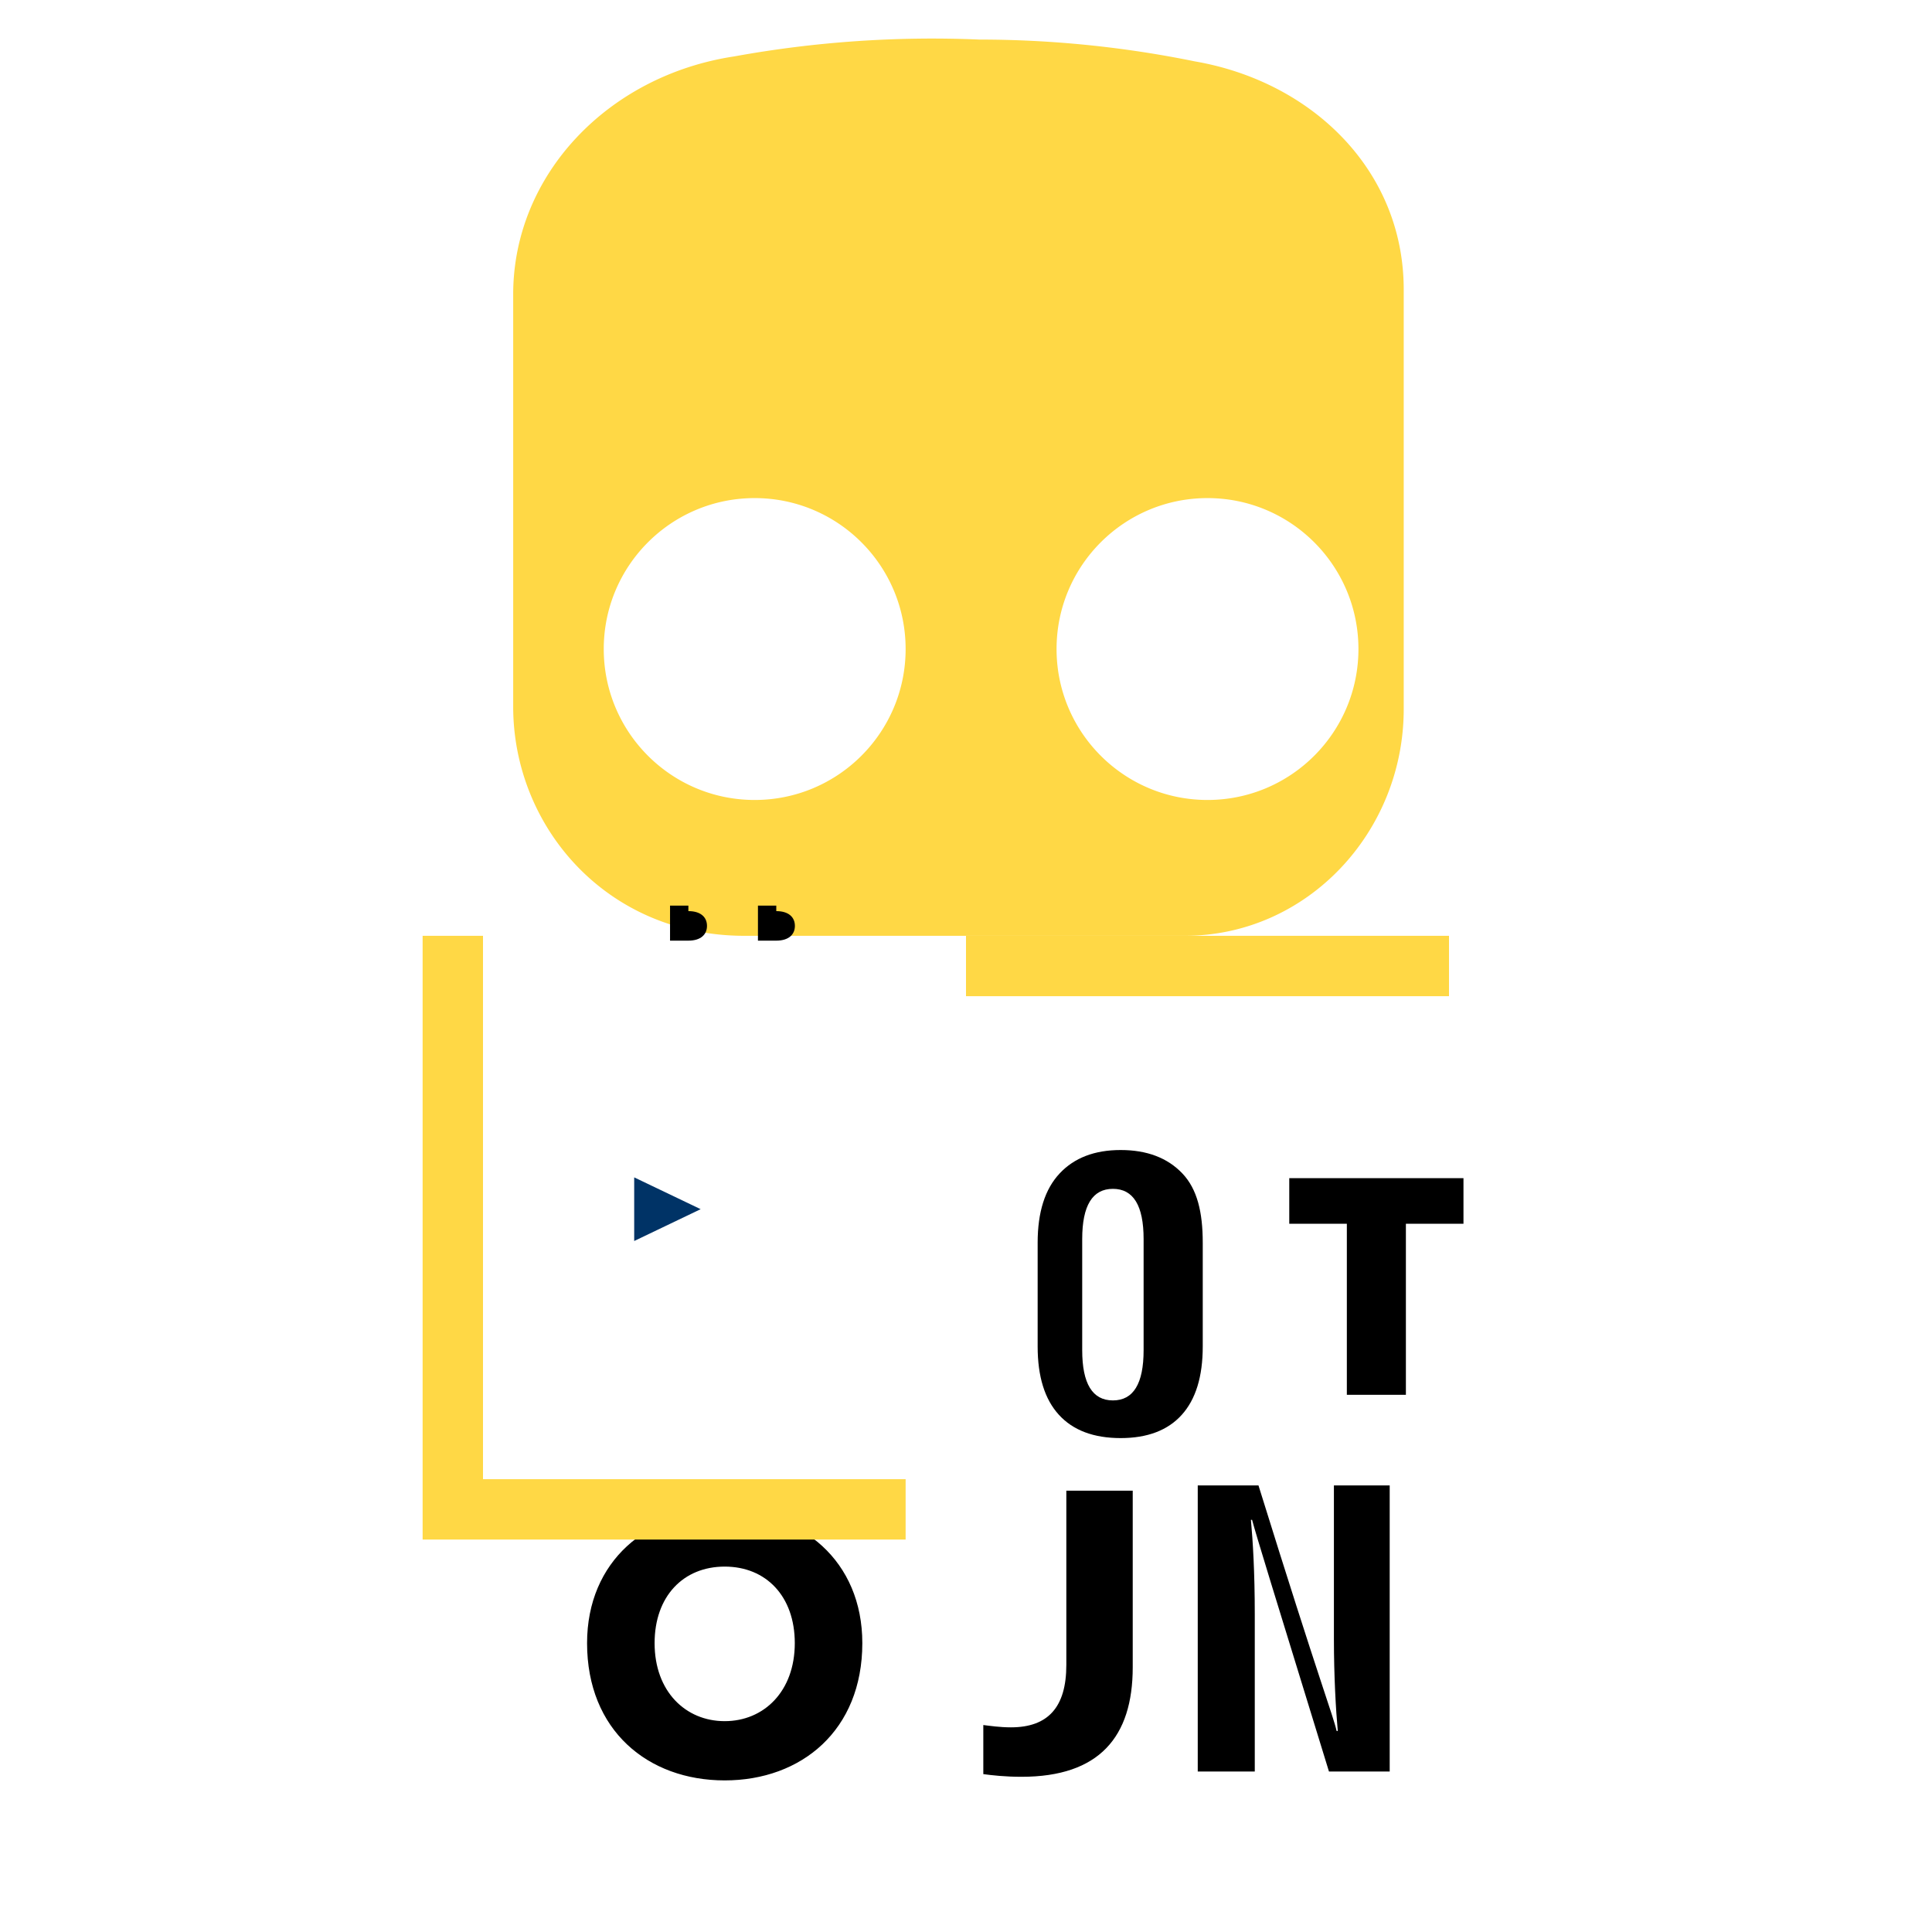
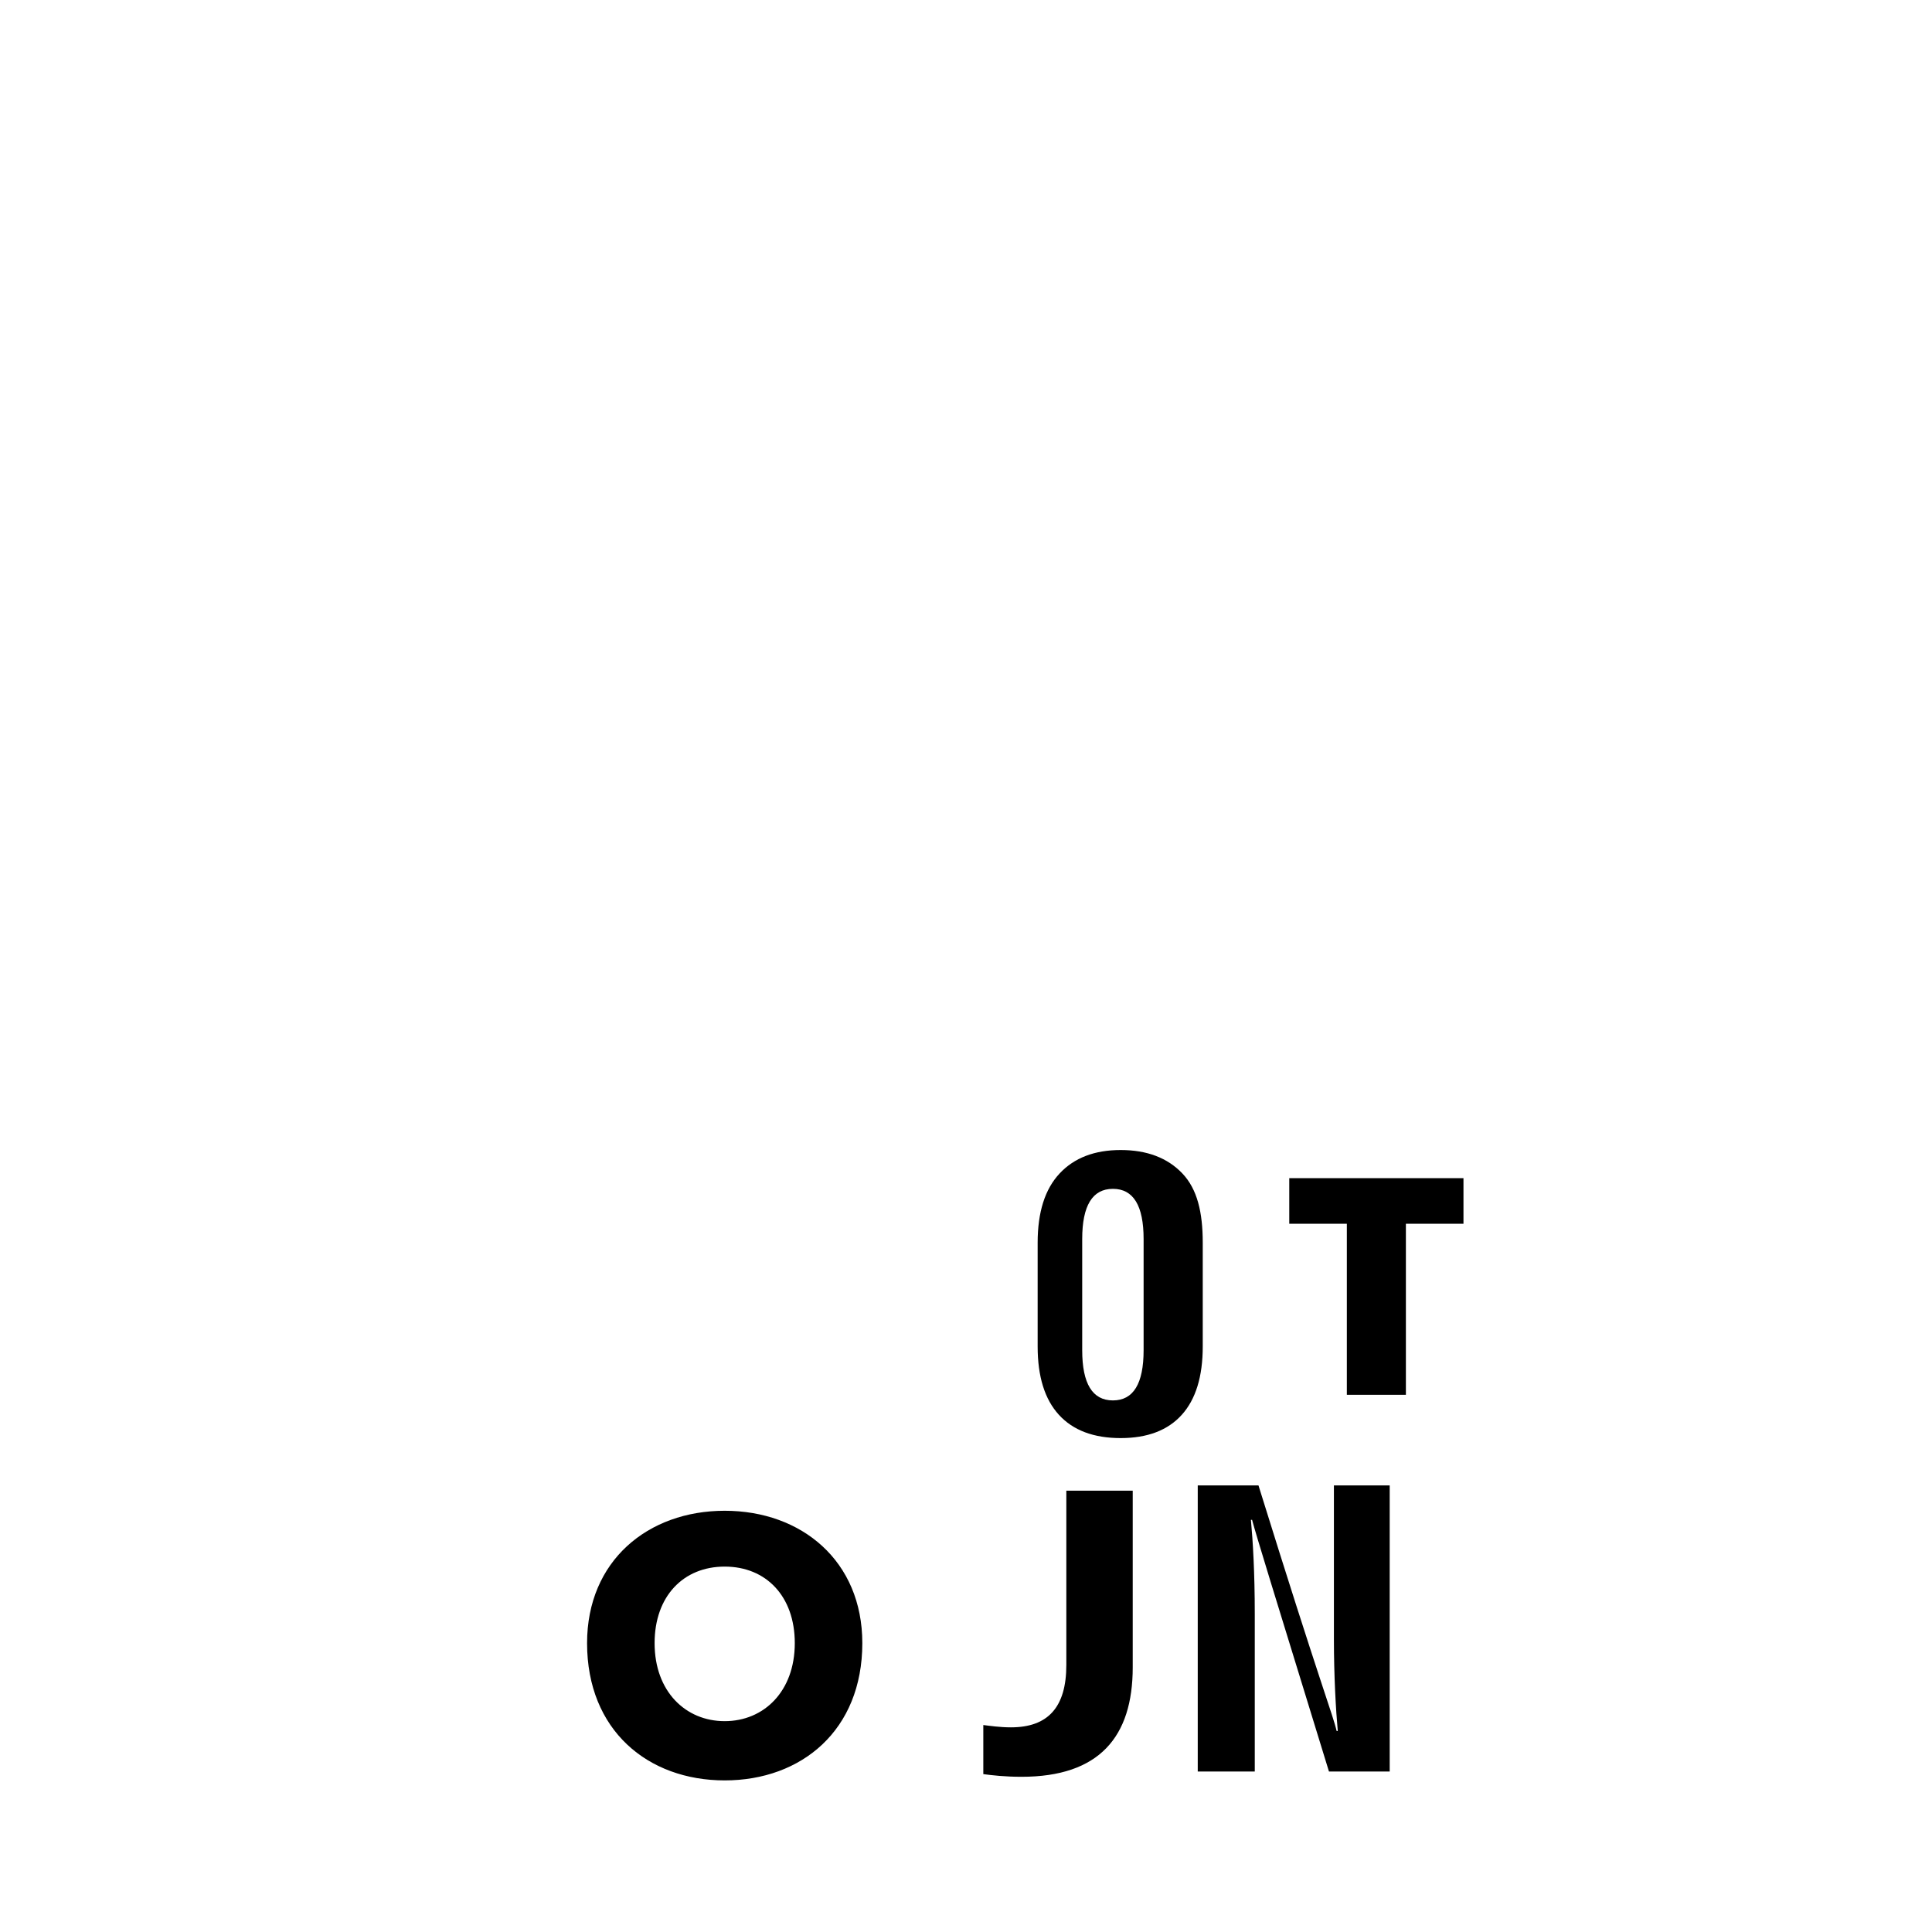
<svg xmlns="http://www.w3.org/2000/svg" viewBox="0 0 128 128">
-   <path fill="#FFD845" d="M49.33 62h29.159C86.606 62 93 55.132 93 46.981V19.183c0-7.912-6.088-13.777-13.836-15.116a71.44 71.44 0 00-14.283-1.446 73.422 73.422 0 00-16.236 1.116C40.279 5.001 34 11.592 34 19.502v27.317C34 54.76 40.17 62 49.33 62zM50 53c-5.523 0-10-4.477-10-10s4.477-10 10-10 10 4.477 10 10-4.477 10-10 10zm30 0c-5.523 0-10-4.477-10-10s4.477-10 10-10 10 4.477 10 10-4.477 10-10 10z" />
  <path d="M48.013 117.956c-5.095 0-9.118-3.324-9.118-9.093 0-5.447 4.023-8.771 9.118-8.771 5.095 0 9.118 3.324 9.118 8.771-.001 5.768-4.024 9.093-9.118 9.093zm0-14.165c-2.739 0-4.644 1.963-4.644 5.072 0 3.204 2.055 5.168 4.644 5.168s4.644-1.964 4.644-5.168c0-3.109-1.905-5.072-4.644-5.072zM67.678 117.717c-1.103 0-1.979-.102-2.531-.177v-3.252c.41.051 1.103.153 1.828.153 2.466 0 3.672-1.341 3.672-4.131v-11.55h4.399v11.703c0 4.619-2.224 7.254-7.368 7.254zM79.354 117.369v-18.957h4.023c4.126 13.27 4.948 15.234 5.177 16.27h.077c-.128-1.394-.256-3.641-.256-6.099V98.413h3.696v18.956h-4.023c-3.775-12.262-4.804-15.591-5.095-16.677h-.077c.128 1.394.256 3.46.256 6.251v10.426h-3.777zM79.685 82.333v6.877c0 1.99-.463 3.498-1.389 4.525-.926 1.028-2.276 1.542-4.049 1.542-1.789 0-3.153-.514-4.092-1.542-.939-1.027-1.408-2.535-1.408-4.525v-6.877c0-2.023.484-3.552 1.455-4.588.969-1.036 2.318-1.553 4.045-1.553 1.74 0 3.104.517 4.089 1.553.984 1.036 1.349 2.565 1.349 4.588zm-3.918 7.122V82.09c0-2.217-.679-3.326-2.034-3.326-1.355 0-2.034 1.109-2.034 3.326v7.365c0 2.217.679 3.326 2.034 3.326 1.356 0 2.034-1.109 2.034-3.326zm21.192-8.379h-3.815v11.332h-3.912V81.076h-3.815v-3.021h11.542v3.021z" />
-   <path fill="#FFD845" d="M64 62h32v4H64zm-36 4h4v-4h-4zm0 32V66h4v32h28v4H28z" />
-   <path d="M92.795 97.113H89.61v3.02h3.185c1.258 0 1.887-.636 1.887-1.514 0-.885-.634-1.506-1.887-1.506zM45.607 200h-1.215v2.32h1.215c.821 0 1.233-.405 1.233-.978 0-.573-.412-.978-1.233-.978zm5.824 0h-1.215v2.32h1.215c.821 0 1.233-.405 1.233-.978 0-.573-.412-.978-1.233-.978z" transform="translate(0 -140)" />
-   <path fill="#036" d="M46.42 80.111l-4.403 2.109v-4.216l4.403 2.107z" />
</svg>